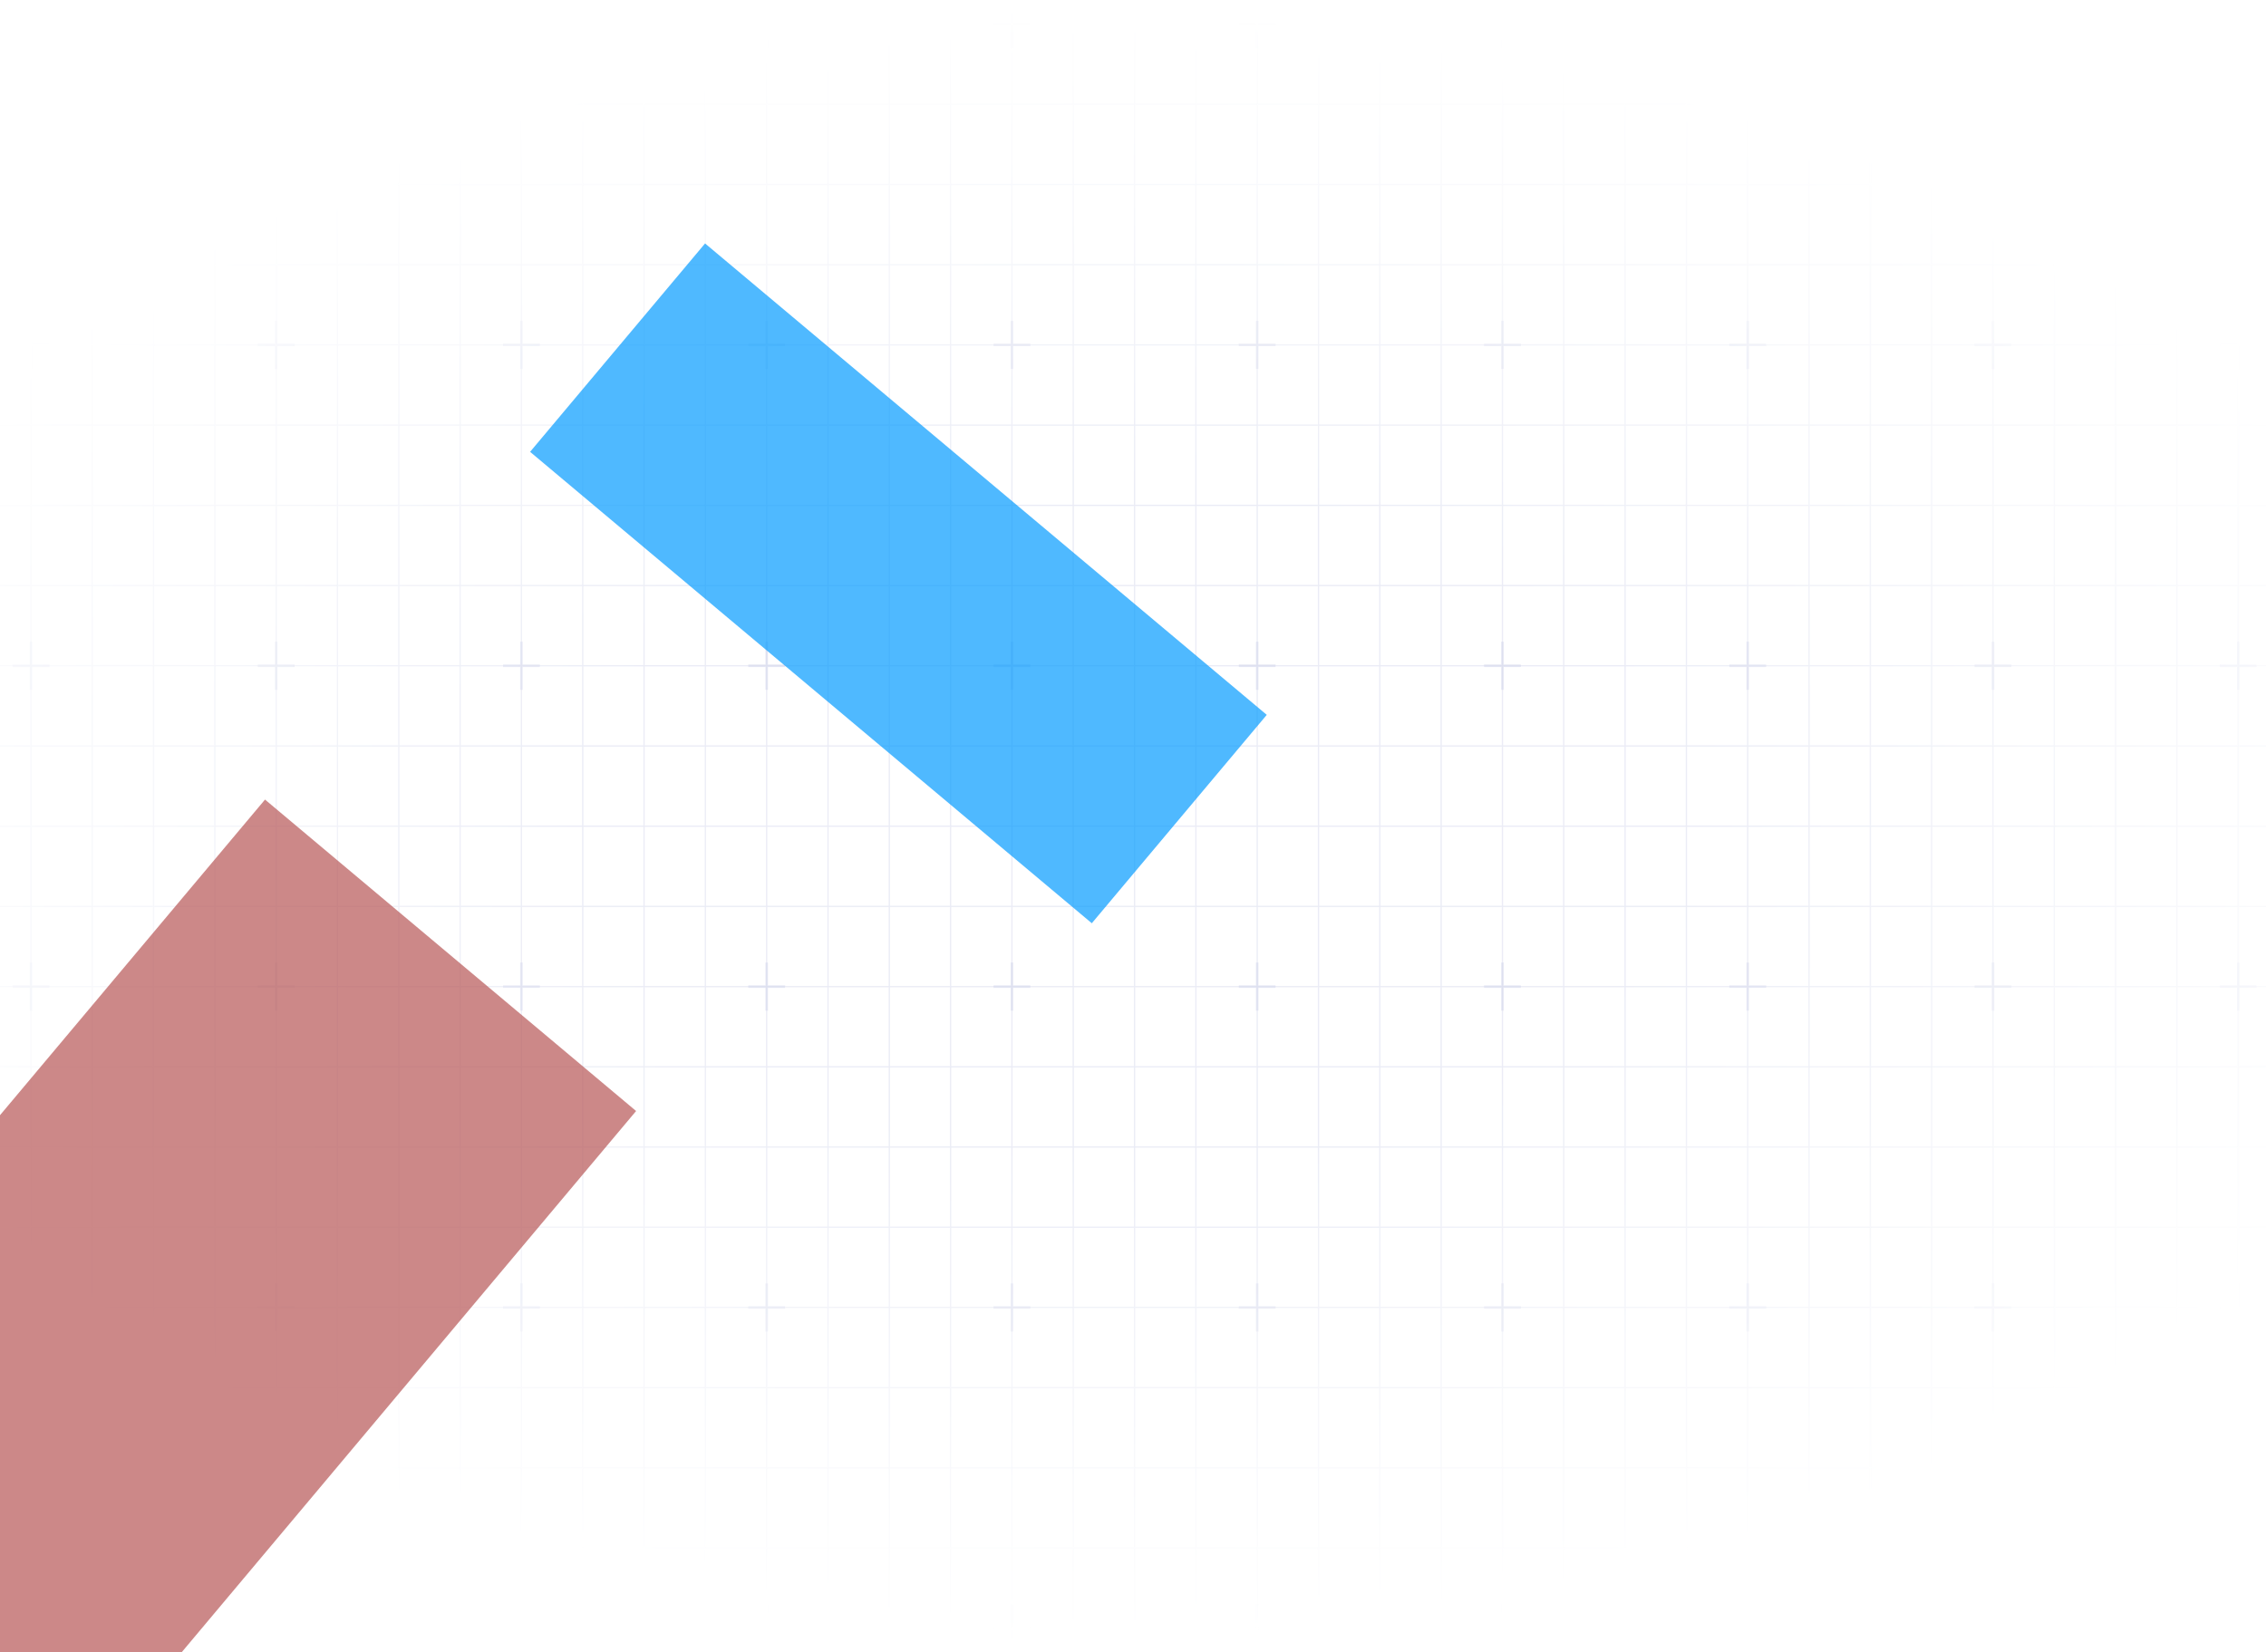
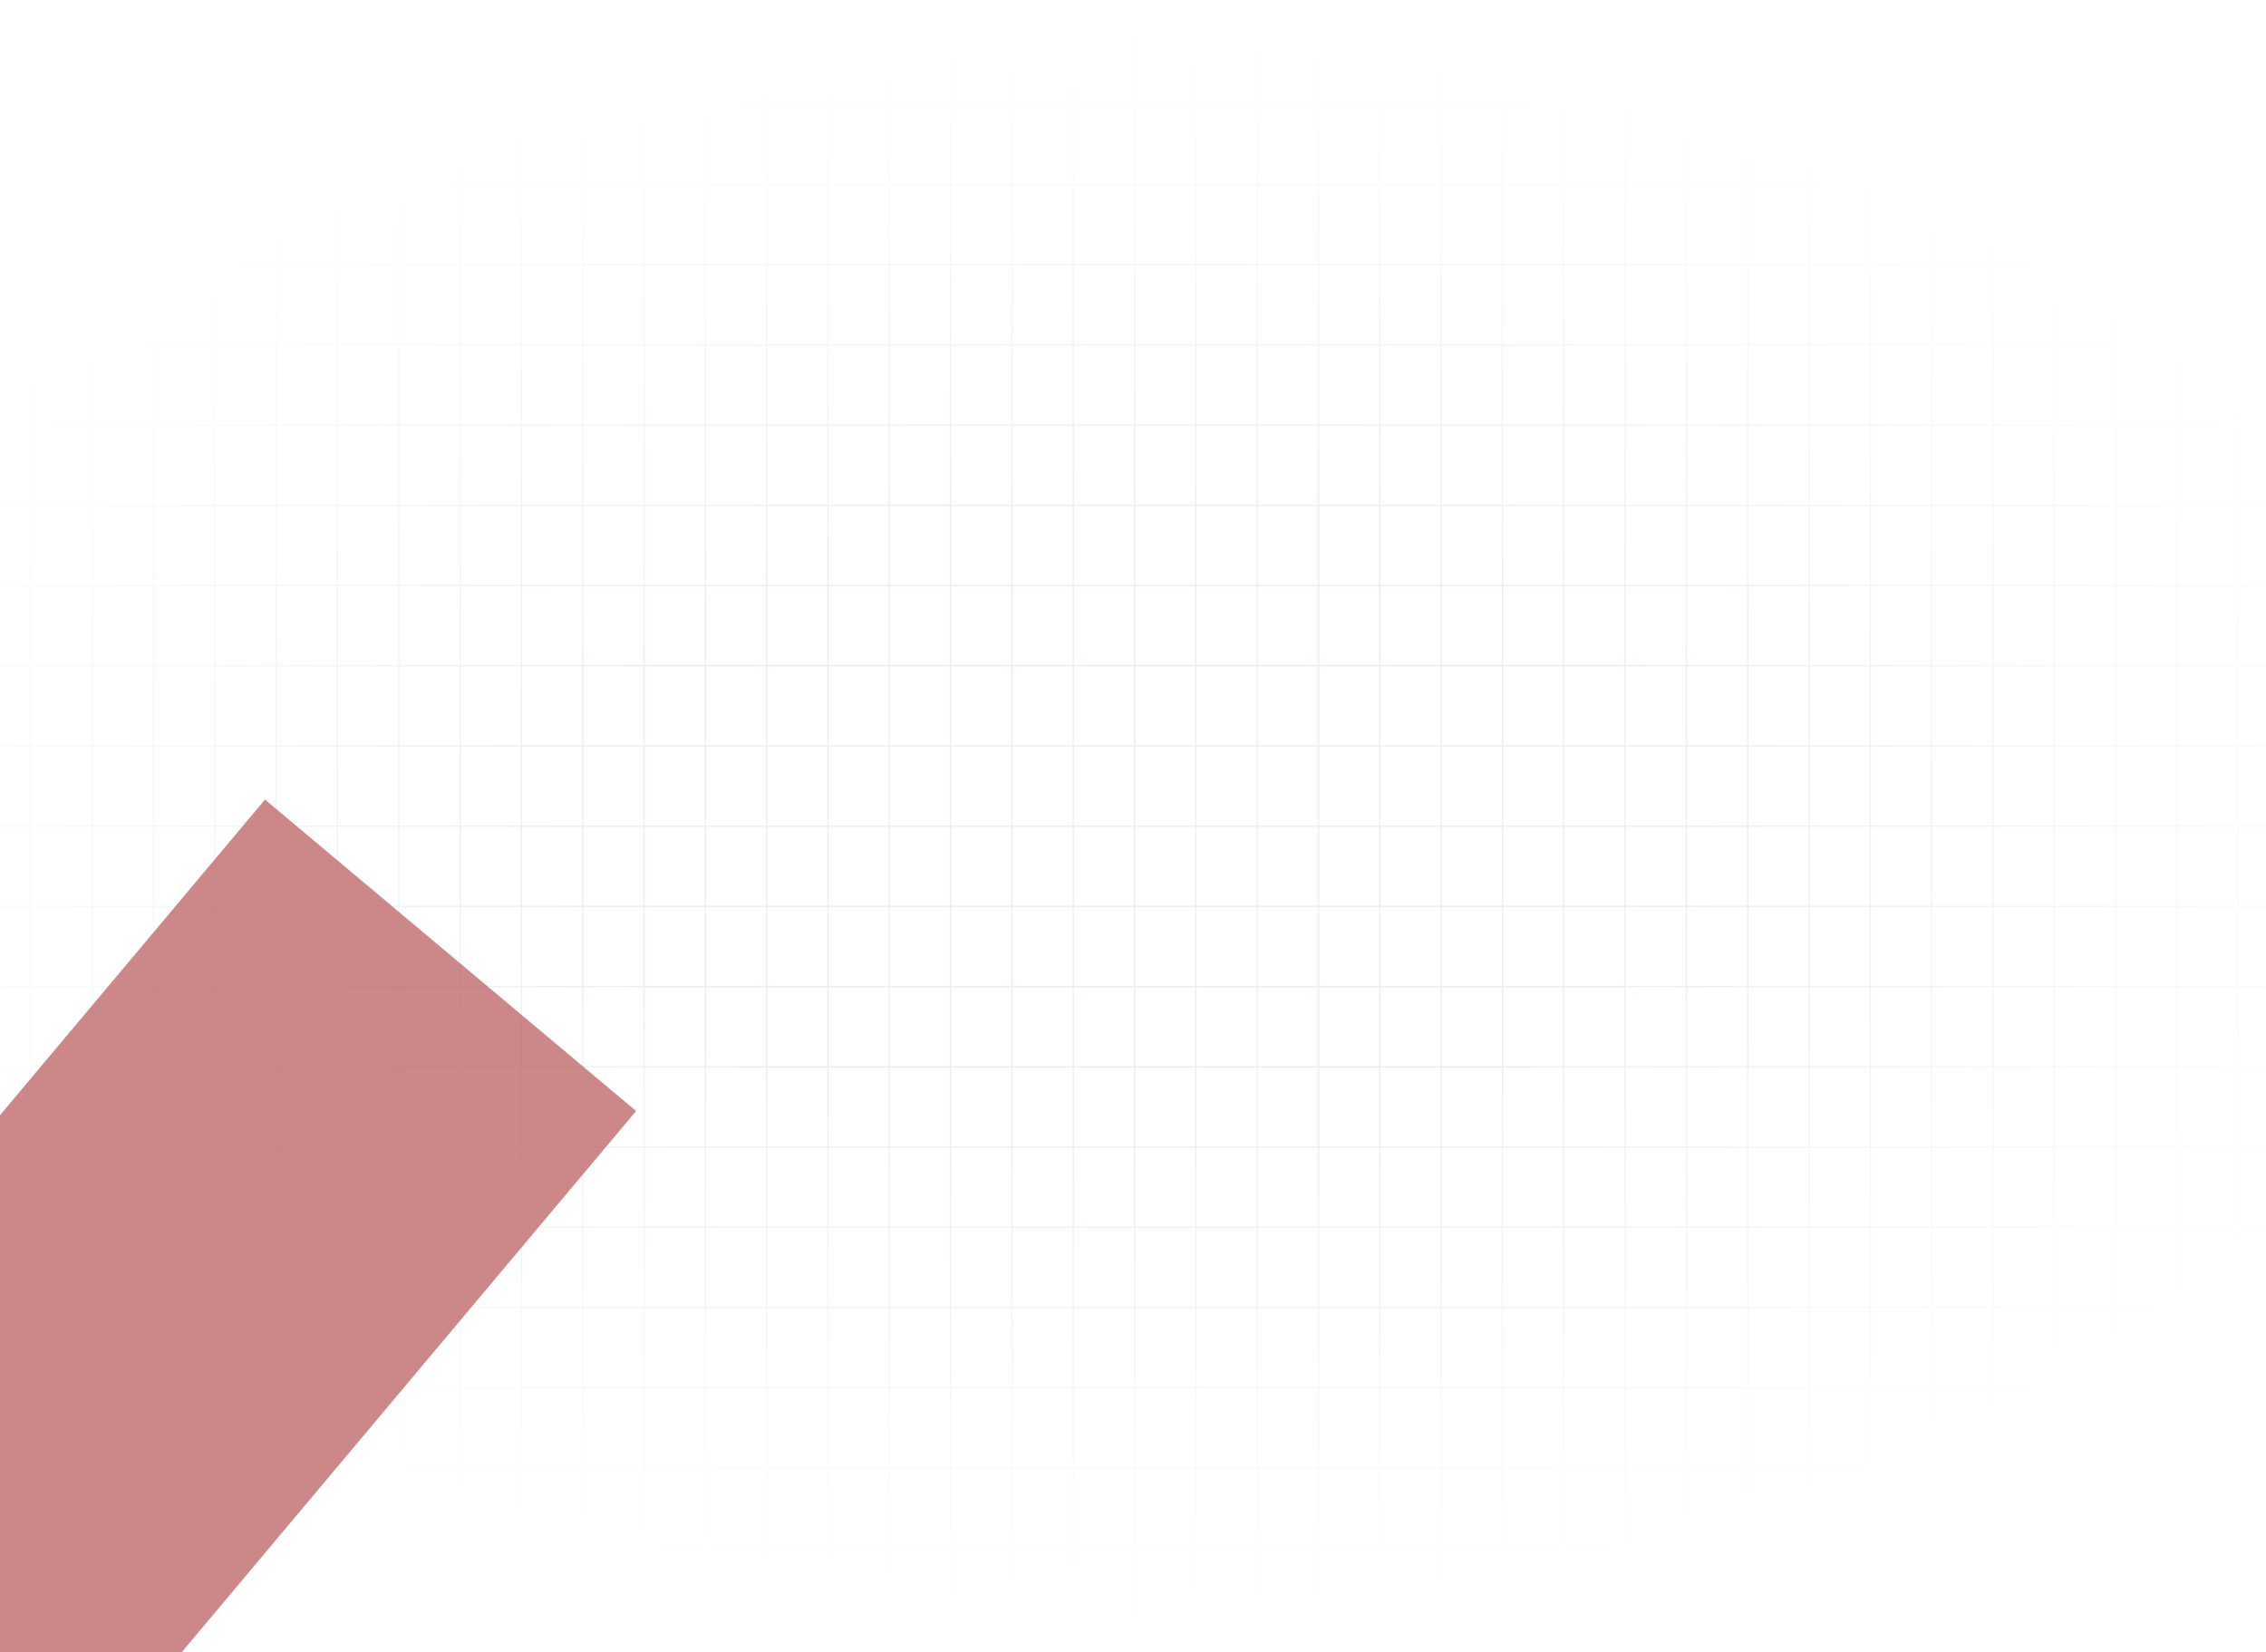
<svg xmlns="http://www.w3.org/2000/svg" width="1441" height="1051" viewBox="0 0 1441 1051" fill="none">
  <g style="mix-blend-mode:soft-light" opacity="0.7">
    <path d="M-97.311 15.306H-136.302V66.326M-97.311 15.306V66.326M-97.311 15.306H-58.32M-97.311 66.326H-136.302M-97.311 66.326V117.345M-97.311 66.326H-58.32M-136.302 66.326V117.345M-97.311 117.345H-136.302M-97.311 117.345V168.364M-97.311 117.345H-58.32M-136.302 117.345V168.364M-97.311 168.364H-136.302M-97.311 168.364V219.384M-97.311 168.364H-58.32M-136.302 168.364V219.384M-97.311 219.384H-136.302M-97.311 219.384V270.403M-97.311 219.384H-58.32M-136.302 219.384V270.403M-97.311 270.403H-136.302M-97.311 270.403V321.423M-97.311 270.403H-58.32M-136.302 270.403V321.423M-97.311 321.423H-136.302M-97.311 321.423V372.442M-97.311 321.423H-58.32M-136.302 321.423V372.442M-97.311 372.442H-136.302M-97.311 372.442V423.462M-97.311 372.442H-58.32M-136.302 372.442V423.462M-97.311 423.462H-136.302M-97.311 423.462V474.481M-97.311 423.462H-58.32M-136.302 423.462V474.481M-97.311 474.481H-136.302M-97.311 474.481V525.5M-97.311 474.481H-58.32M-136.302 474.481V525.5M-97.311 525.5H-136.302M-97.311 525.5V576.52M-97.311 525.5H-58.32M-136.302 525.5V576.52M-97.311 576.52H-136.302M-97.311 576.52V627.539M-97.311 576.52H-58.32M-136.302 576.52V627.539M-97.311 627.539H-136.302M-97.311 627.539V678.559M-97.311 627.539H-58.32M-136.302 627.539V678.559M-97.311 678.559H-136.302M-97.311 678.559V729.578M-97.311 678.559H-58.32M-136.302 678.559V729.578M-97.311 729.578H-136.302M-97.311 729.578V780.598M-97.311 729.578H-58.32M-136.302 729.578V780.598M-97.311 780.598H-136.302M-97.311 780.598V831.617M-97.311 780.598H-58.32M-136.302 780.598V831.617M-97.311 831.617H-136.302M-97.311 831.617V882.636M-97.311 831.617H-58.32M-136.302 831.617V882.636M-97.311 882.636H-136.302M-97.311 882.636V933.656M-97.311 882.636H-58.32M-136.302 882.636V933.656M-97.311 933.656H-136.302M-97.311 933.656V984.675M-97.311 933.656H-58.32M-136.302 933.656V984.675M-97.311 984.675H-136.302M-97.311 984.675V1035.69M-97.311 984.675H-58.32M-136.302 984.675V1035.69H-97.311M-97.311 1035.69H-58.32M-58.32 15.306V66.326M-58.32 15.306H-19.329M-58.32 66.326V117.345M-58.32 66.326H-19.329M-58.32 117.345V168.364M-58.32 117.345H-19.329M-58.32 168.364V219.384M-58.32 168.364H-19.329M-58.32 219.384V270.403M-58.32 219.384H-19.329M-58.32 270.403V321.423M-58.32 270.403H-19.329M-58.32 321.423V372.442M-58.32 321.423H-19.329M-58.32 372.442V423.462M-58.32 372.442H-19.329M-58.32 423.462V474.481M-58.32 423.462H-19.329M-58.32 474.481V525.5M-58.32 474.481H-19.329M-58.32 525.5V576.52M-58.32 525.5H-19.329M-58.32 576.52V627.539M-58.32 576.52H-19.329M-58.32 627.539V678.559M-58.32 627.539H-19.329M-58.32 678.559V729.578M-58.32 678.559H-19.329M-58.32 729.578V780.598M-58.32 729.578H-19.329M-58.32 780.598V831.617M-58.32 780.598H-19.329M-58.32 831.617V882.636M-58.32 831.617H-19.329M-58.32 882.636V933.656M-58.32 882.636H-19.329M-58.32 933.656V984.675M-58.32 933.656H-19.329M-58.32 984.675V1035.69M-58.32 984.675H-19.329M-58.32 1035.69H-19.329M-19.329 15.306V66.326M-19.329 15.306H19.662M-19.329 66.326V117.345M-19.329 66.326H19.662M-19.329 117.345V168.364M-19.329 117.345H19.662M-19.329 168.364V219.384M-19.329 168.364H19.662M-19.329 219.384V270.403M-19.329 219.384H19.662M-19.329 270.403V321.423M-19.329 270.403H19.662M-19.329 321.423V372.442M-19.329 321.423H19.662M-19.329 372.442V423.462M-19.329 372.442H19.662M-19.329 423.462V474.481M-19.329 423.462H19.662M-19.329 474.481V525.5M-19.329 474.481H19.662M-19.329 525.5V576.52M-19.329 525.5H19.662M-19.329 576.52V627.539M-19.329 576.52H19.662M-19.329 627.539V678.559M-19.329 627.539H19.662M-19.329 678.559V729.578M-19.329 678.559H19.662M-19.329 729.578V780.598M-19.329 729.578H19.662M-19.329 780.598V831.617M-19.329 780.598H19.662M-19.329 831.617V882.636M-19.329 831.617H19.662M-19.329 882.636V933.656M-19.329 882.636H19.662M-19.329 933.656V984.675M-19.329 933.656H19.662M-19.329 984.675V1035.69M-19.329 984.675H19.662M-19.329 1035.69H19.662M19.662 15.306V66.326M19.662 15.306H58.653M19.662 66.326V117.345M19.662 66.326H58.653M19.662 117.345V168.364M19.662 117.345H58.653M19.662 168.364V219.384M19.662 168.364H58.653M19.662 219.384V270.403M19.662 219.384H58.653M19.662 270.403V321.423M19.662 270.403H58.653M19.662 321.423V372.442M19.662 321.423H58.653M19.662 372.442V423.462M19.662 372.442H58.653M19.662 423.462V474.481M19.662 423.462H58.653M19.662 474.481V525.5M19.662 474.481H58.653M19.662 525.5V576.52M19.662 525.5H58.653M19.662 576.52V627.539M19.662 576.52H58.653M19.662 627.539V678.559M19.662 627.539H58.653M19.662 678.559V729.578M19.662 678.559H58.653M19.662 729.578V780.598M19.662 729.578H58.653M19.662 780.598V831.617M19.662 780.598H58.653M19.662 831.617V882.636M19.662 831.617H58.653M19.662 882.636V933.656M19.662 882.636H58.653M19.662 933.656V984.675M19.662 933.656H58.653M19.662 984.675V1035.69M19.662 984.675H58.653M19.662 1035.69H58.653M58.653 15.306V66.326M58.653 15.306H97.644M58.653 66.326V117.345M58.653 66.326H97.644M58.653 117.345V168.364M58.653 117.345H97.644M58.653 168.364V219.384M58.653 168.364H97.644M58.653 219.384V270.403M58.653 219.384H97.644M58.653 270.403V321.423M58.653 270.403H97.644M58.653 321.423V372.442M58.653 321.423H97.644M58.653 372.442V423.462M58.653 372.442H97.644M58.653 423.462V474.481M58.653 423.462H97.644M58.653 474.481V525.5M58.653 474.481H97.644M58.653 525.5V576.52M58.653 525.5H97.644M58.653 576.52V627.539M58.653 576.52H97.644M58.653 627.539V678.559M58.653 627.539H97.644M58.653 678.559V729.578M58.653 678.559H97.644M58.653 729.578V780.598M58.653 729.578H97.644M58.653 780.598V831.617M58.653 780.598H97.644M58.653 831.617V882.636M58.653 831.617H97.644M58.653 882.636V933.656M58.653 882.636H97.644M58.653 933.656V984.675M58.653 933.656H97.644M58.653 984.675V1035.69M58.653 984.675H97.644M58.653 1035.69H97.644M97.644 15.306V66.326M97.644 15.306H136.635M97.644 66.326V117.345M97.644 66.326H136.635M97.644 117.345V168.364M97.644 117.345H136.635M97.644 168.364V219.384M97.644 168.364H136.635M97.644 219.384V270.403M97.644 219.384H136.635M97.644 270.403V321.423M97.644 270.403H136.635M97.644 321.423V372.442M97.644 321.423H136.635M97.644 372.442V423.462M97.644 372.442H136.635M97.644 423.462V474.481M97.644 423.462H136.635M97.644 474.481V525.5M97.644 474.481H136.635M97.644 525.5V576.52M97.644 525.5H136.635M97.644 576.52V627.539M97.644 576.52H136.635M97.644 627.539V678.559M97.644 627.539H136.635M97.644 678.559V729.578M97.644 678.559H136.635M97.644 729.578V780.598M97.644 729.578H136.635M97.644 780.598V831.617M97.644 780.598H136.635M97.644 831.617V882.636M97.644 831.617H136.635M97.644 882.636V933.656M97.644 882.636H136.635M97.644 933.656V984.675M97.644 933.656H136.635M97.644 984.675V1035.69M97.644 984.675H136.635M97.644 1035.69H136.635M136.635 15.306V66.326M136.635 15.306H175.626M136.635 66.326V117.345M136.635 66.326H175.626M136.635 117.345V168.364M136.635 117.345H175.626M136.635 168.364V219.384M136.635 168.364H175.626M136.635 219.384V270.403M136.635 219.384H175.626M136.635 270.403V321.423M136.635 270.403H175.626M136.635 321.423V372.442M136.635 321.423H175.626M136.635 372.442V423.462M136.635 372.442H175.626M136.635 423.462V474.481M136.635 423.462H175.626M136.635 474.481V525.5M136.635 474.481H175.626M136.635 525.5V576.52M136.635 525.5H175.626M136.635 576.52V627.539M136.635 576.52H175.626M136.635 627.539V678.559M136.635 627.539H175.626M136.635 678.559V729.578M136.635 678.559H175.626M136.635 729.578V780.598M136.635 729.578H175.626M136.635 780.598V831.617M136.635 780.598H175.626M136.635 831.617V882.636M136.635 831.617H175.626M136.635 882.636V933.656M136.635 882.636H175.626M136.635 933.656V984.675M136.635 933.656H175.626M136.635 984.675V1035.69M136.635 984.675H175.626M136.635 1035.69H175.626M175.626 15.306V66.326M175.626 15.306H214.617M175.626 66.326V117.345M175.626 66.326H214.617M175.626 117.345V168.364M175.626 117.345H214.617M175.626 168.364V219.384M175.626 168.364H214.617M175.626 219.384V270.403M175.626 219.384H214.617M175.626 270.403V321.423M175.626 270.403H214.617M175.626 321.423V372.442M175.626 321.423H214.617M175.626 372.442V423.462M175.626 372.442H214.617M175.626 423.462V474.481M175.626 423.462H214.617M175.626 474.481V525.5M175.626 474.481H214.617M175.626 525.5V576.52M175.626 525.5H214.617M175.626 576.52V627.539M175.626 576.52H214.617M175.626 627.539V678.559M175.626 627.539H214.617M175.626 678.559V729.578M175.626 678.559H214.617M175.626 729.578V780.598M175.626 729.578H214.617M175.626 780.598V831.617M175.626 780.598H214.617M175.626 831.617V882.636M175.626 831.617H214.617M175.626 882.636V933.656M175.626 882.636H214.617M175.626 933.656V984.675M175.626 933.656H214.617M175.626 984.675V1035.69M175.626 984.675H214.617M175.626 1035.69H214.617M214.617 15.306V66.326M214.617 15.306H253.608M214.617 66.326V117.345M214.617 66.326H253.608M214.617 117.345V168.364M214.617 117.345H253.608M214.617 168.364V219.384M214.617 168.364H253.608M214.617 219.384V270.403M214.617 219.384H253.608M214.617 270.403V321.423M214.617 270.403H253.608M214.617 321.423V372.442M214.617 321.423H253.608M214.617 372.442V423.462M214.617 372.442H253.608M214.617 423.462V474.481M214.617 423.462H253.608M214.617 474.481V525.5M214.617 474.481H253.608M214.617 525.5V576.52M214.617 525.5H253.608M214.617 576.52V627.539M214.617 576.52H253.608M214.617 627.539V678.559M214.617 627.539H253.608M214.617 678.559V729.578M214.617 678.559H253.608M214.617 729.578V780.598M214.617 729.578H253.608M214.617 780.598V831.617M214.617 780.598H253.608M214.617 831.617V882.636M214.617 831.617H253.608M214.617 882.636V933.656M214.617 882.636H253.608M214.617 933.656V984.675M214.617 933.656H253.608M214.617 984.675V1035.69M214.617 984.675H253.608M214.617 1035.69H253.608M253.608 15.306V66.326M253.608 15.306H292.599M253.608 66.326V117.345M253.608 66.326H292.599M253.608 117.345V168.364M253.608 117.345H292.599M253.608 168.364V219.384M253.608 168.364H292.599M253.608 219.384V270.403M253.608 219.384H292.599M253.608 270.403V321.423M253.608 270.403H292.599M253.608 321.423V372.442M253.608 321.423H292.599M253.608 372.442V423.462M253.608 372.442H292.599M253.608 423.462V474.481M253.608 423.462H292.599M253.608 474.481V525.5M253.608 474.481H292.599M253.608 525.5V576.52M253.608 525.5H292.599M253.608 576.52V627.539M253.608 576.52H292.599M253.608 627.539V678.559M253.608 627.539H292.599M253.608 678.559V729.578M253.608 678.559H292.599M253.608 729.578V780.598M253.608 729.578H292.599M253.608 780.598V831.617M253.608 780.598H292.599M253.608 831.617V882.636M253.608 831.617H292.599M253.608 882.636V933.656M253.608 882.636H292.599M253.608 933.656V984.675M253.608 933.656H292.599M253.608 984.675V1035.69M253.608 984.675H292.599M253.608 1035.69H292.599M292.599 15.306V66.326M292.599 15.306H331.59M292.599 66.326V117.345M292.599 66.326H331.59M292.599 117.345V168.364M292.599 117.345H331.59M292.599 168.364V219.384M292.599 168.364H331.59M292.599 219.384V270.403M292.599 219.384H331.59M292.599 270.403V321.423M292.599 270.403H331.59M292.599 321.423V372.442M292.599 321.423H331.59M292.599 372.442V423.462M292.599 372.442H331.59M292.599 423.462V474.481M292.599 423.462H331.59M292.599 474.481V525.5M292.599 474.481H331.59M292.599 525.5V576.52M292.599 525.5H331.59M292.599 576.52V627.539M292.599 576.52H331.59M292.599 627.539V678.559M292.599 627.539H331.59M292.599 678.559V729.578M292.599 678.559H331.59M292.599 729.578V780.598M292.599 729.578H331.59M292.599 780.598V831.617M292.599 780.598H331.59M292.599 831.617V882.636M292.599 831.617H331.59M292.599 882.636V933.656M292.599 882.636H331.59M292.599 933.656V984.675M292.599 933.656H331.59M292.599 984.675V1035.69M292.599 984.675H331.59M292.599 1035.69H331.59M331.59 15.306V66.326M331.59 15.306H370.581M331.59 66.326V117.345M331.59 66.326H370.581M331.59 117.345V168.364M331.59 117.345H370.581M331.59 168.364V219.384M331.59 168.364H370.581M331.59 219.384V270.403M331.59 219.384H370.581M331.59 270.403V321.423M331.59 270.403H370.581M331.59 321.423V372.442M331.59 321.423H370.581M331.59 372.442V423.462M331.59 372.442H370.581M331.59 423.462V474.481M331.59 423.462H370.581M331.59 474.481V525.5M331.59 474.481H370.581M331.59 525.5V576.52M331.59 525.5H370.581M331.59 576.52V627.539M331.59 576.52H370.581M331.59 627.539V678.559M331.59 627.539H370.581M331.59 678.559V729.578M331.59 678.559H370.581M331.59 729.578V780.598M331.59 729.578H370.581M331.59 780.598V831.617M331.59 780.598H370.581M331.59 831.617V882.636M331.59 831.617H370.581M331.59 882.636V933.656M331.59 882.636H370.581M331.59 933.656V984.675M331.59 933.656H370.581M331.59 984.675V1035.69M331.59 984.675H370.581M331.59 1035.69H370.581M370.581 15.306V66.326M370.581 15.306H409.572M370.581 66.326V117.345M370.581 66.326H409.572M370.581 117.345V168.364M370.581 117.345H409.572M370.581 168.364V219.384M370.581 168.364H409.572M370.581 219.384V270.403M370.581 219.384H409.572M370.581 270.403V321.423M370.581 270.403H409.572M370.581 321.423V372.442M370.581 321.423H409.572M370.581 372.442V423.462M370.581 372.442H409.572M370.581 423.462V474.481M370.581 423.462H409.572M370.581 474.481V525.5M370.581 474.481H409.572M370.581 525.5V576.52M370.581 525.5H409.572M370.581 576.52V627.539M370.581 576.52H409.572M370.581 627.539V678.559M370.581 627.539H409.572M370.581 678.559V729.578M370.581 678.559H409.572M370.581 729.578V780.598M370.581 729.578H409.572M370.581 780.598V831.617M370.581 780.598H409.572M370.581 831.617V882.636M370.581 831.617H409.572M370.581 882.636V933.656M370.581 882.636H409.572M370.581 933.656V984.675M370.581 933.656H409.572M370.581 984.675V1035.69M370.581 984.675H409.572M370.581 1035.69H409.572M409.572 15.306V66.326M409.572 15.306H448.563M409.572 66.326V117.345M409.572 66.326H448.563M409.572 117.345V168.364M409.572 117.345H448.563M409.572 168.364V219.384M409.572 168.364H448.563M409.572 219.384V270.403M409.572 219.384H448.563M409.572 270.403V321.423M409.572 270.403H448.563M409.572 321.423V372.442M409.572 321.423H448.563M409.572 372.442V423.462M409.572 372.442H448.563M409.572 423.462V474.481M409.572 423.462H448.563M409.572 474.481V525.5M409.572 474.481H448.563M409.572 525.5V576.52M409.572 525.5H448.563M409.572 576.52V627.539M409.572 576.52H448.563M409.572 627.539V678.559M409.572 627.539H448.563M409.572 678.559V729.578M409.572 678.559H448.563M409.572 729.578V780.598M409.572 729.578H448.563M409.572 780.598V831.617M409.572 780.598H448.563M409.572 831.617V882.636M409.572 831.617H448.563M409.572 882.636V933.656M409.572 882.636H448.563M409.572 933.656V984.675M409.572 933.656H448.563M409.572 984.675V1035.69M409.572 984.675H448.563M409.572 1035.69H448.563M448.563 15.306V66.326M448.563 15.306H487.554M448.563 66.326V117.345M448.563 66.326H487.554M448.563 117.345V168.364M448.563 117.345H487.554M448.563 168.364V219.384M448.563 168.364H487.554M448.563 219.384V270.403M448.563 219.384H487.554M448.563 270.403V321.423M448.563 270.403H487.554M448.563 321.423V372.442M448.563 321.423H487.554M448.563 372.442V423.462M448.563 372.442H487.554M448.563 423.462V474.481M448.563 423.462H487.554M448.563 474.481V525.5M448.563 474.481H487.554M448.563 525.5V576.52M448.563 525.5H487.554M448.563 576.52V627.539M448.563 576.52H487.554M448.563 627.539V678.559M448.563 627.539H487.554M448.563 678.559V729.578M448.563 678.559H487.554M448.563 729.578V780.598M448.563 729.578H487.554M448.563 780.598V831.617M448.563 780.598H487.554M448.563 831.617V882.636M448.563 831.617H487.554M448.563 882.636V933.656M448.563 882.636H487.554M448.563 933.656V984.675M448.563 933.656H487.554M448.563 984.675V1035.69M448.563 984.675H487.554M448.563 1035.69H487.554M487.554 15.306V66.326M487.554 15.306H526.545M487.554 66.326V117.345M487.554 66.326H526.545M487.554 117.345V168.364M487.554 117.345H526.545M487.554 168.364V219.384M487.554 168.364H526.545M487.554 219.384V270.403M487.554 219.384H526.545M487.554 270.403V321.423M487.554 270.403H526.545M487.554 321.423V372.442M487.554 321.423H526.545M487.554 372.442V423.462M487.554 372.442H526.545M487.554 423.462V474.481M487.554 423.462H526.545M487.554 474.481V525.5M487.554 474.481H526.545M487.554 525.5V576.52M487.554 525.5H526.545M487.554 576.52V627.539M487.554 576.52H526.545M487.554 627.539V678.559M487.554 627.539H526.545M487.554 678.559V729.578M487.554 678.559H526.545M487.554 729.578V780.598M487.554 729.578H526.545M487.554 780.598V831.617M487.554 780.598H526.545M487.554 831.617V882.636M487.554 831.617H526.545M487.554 882.636V933.656M487.554 882.636H526.545M487.554 933.656V984.675M487.554 933.656H526.545M487.554 984.675V1035.69M487.554 984.675H526.545M487.554 1035.69H526.545M526.545 15.306V66.326M526.545 15.306H565.536M526.545 66.326V117.345M526.545 66.326H565.536M526.545 117.345V168.364M526.545 117.345H565.536M526.545 168.364V219.384M526.545 168.364H565.536M526.545 219.384V270.403M526.545 219.384H565.536M526.545 270.403V321.423M526.545 270.403H565.536M526.545 321.423V372.442M526.545 321.423H565.536M526.545 372.442V423.462M526.545 372.442H565.536M526.545 423.462V474.481M526.545 423.462H565.536M526.545 474.481V525.5M526.545 474.481H565.536M526.545 525.5V576.52M526.545 525.5H565.536M526.545 576.52V627.539M526.545 576.52H565.536M526.545 627.539V678.559M526.545 627.539H565.536M526.545 678.559V729.578M526.545 678.559H565.536M526.545 729.578V780.598M526.545 729.578H565.536M526.545 780.598V831.617M526.545 780.598H565.536M526.545 831.617V882.636M526.545 831.617H565.536M526.545 882.636V933.656M526.545 882.636H565.536M526.545 933.656V984.675M526.545 933.656H565.536M526.545 984.675V1035.69M526.545 984.675H565.536M526.545 1035.69H565.536M565.536 15.306V66.326M565.536 15.306H604.527M565.536 66.326V117.345M565.536 66.326H604.527M565.536 117.345V168.364M565.536 117.345H604.527M565.536 168.364V219.384M565.536 168.364H604.527M565.536 219.384V270.403M565.536 219.384H604.527M565.536 270.403V321.423M565.536 270.403H604.527M565.536 321.423V372.442M565.536 321.423H604.527M565.536 372.442V423.462M565.536 372.442H604.527M565.536 423.462V474.481M565.536 423.462H604.527M565.536 474.481V525.5M565.536 474.481H604.527M565.536 525.5V576.52M565.536 525.5H604.527M565.536 576.52V627.539M565.536 576.52H604.527M565.536 627.539V678.559M565.536 627.539H604.527M565.536 678.559V729.578M565.536 678.559H604.527M565.536 729.578V780.598M565.536 729.578H604.527M565.536 780.598V831.617M565.536 780.598H604.527M565.536 831.617V882.636M565.536 831.617H604.527M565.536 882.636V933.656M565.536 882.636H604.527M565.536 933.656V984.675M565.536 933.656H604.527M565.536 984.675V1035.69M565.536 984.675H604.527M565.536 1035.69H604.527M604.527 15.306V66.326M604.527 15.306H643.518M604.527 66.326V117.345M604.527 66.326H643.518M604.527 117.345V168.364M604.527 117.345H643.518M604.527 168.364V219.384M604.527 168.364H643.518M604.527 219.384V270.403M604.527 219.384H643.518M604.527 270.403V321.423M604.527 270.403H643.518M604.527 321.423V372.442M604.527 321.423H643.518M604.527 372.442V423.462M604.527 372.442H643.518M604.527 423.462V474.481M604.527 423.462H643.518M604.527 474.481V525.5M604.527 474.481H643.518M604.527 525.5V576.52M604.527 525.5H643.518M604.527 576.52V627.539M604.527 576.52H643.518M604.527 627.539V678.559M604.527 627.539H643.518M604.527 678.559V729.578M604.527 678.559H643.518M604.527 729.578V780.598M604.527 729.578H643.518M604.527 780.598V831.617M604.527 780.598H643.518M604.527 831.617V882.636M604.527 831.617H643.518M604.527 882.636V933.656M604.527 882.636H643.518M604.527 933.656V984.675M604.527 933.656H643.518M604.527 984.675V1035.69M604.527 984.675H643.518M604.527 1035.69H643.518M643.518 15.306V66.326M643.518 15.306H682.509M643.518 66.326V117.345M643.518 66.326H682.509M643.518 117.345V168.364M643.518 117.345H682.509M643.518 168.364V219.384M643.518 168.364H682.509M643.518 219.384V270.403M643.518 219.384H682.509M643.518 270.403V321.423M643.518 270.403H682.509M643.518 321.423V372.442M643.518 321.423H682.509M643.518 372.442V423.462M643.518 372.442H682.509M643.518 423.462V474.481M643.518 423.462H682.509M643.518 474.481V525.5M643.518 474.481H682.509M643.518 525.5V576.52M643.518 525.5H682.509M643.518 576.52V627.539M643.518 576.52H682.509M643.518 627.539V678.559M643.518 627.539H682.509M643.518 678.559V729.578M643.518 678.559H682.509M643.518 729.578V780.598M643.518 729.578H682.509M643.518 780.598V831.617M643.518 780.598H682.509M643.518 831.617V882.636M643.518 831.617H682.509M643.518 882.636V933.656M643.518 882.636H682.509M643.518 933.656V984.675M643.518 933.656H682.509M643.518 984.675V1035.69M643.518 984.675H682.509M643.518 1035.69H682.509M682.509 15.306V66.326M682.509 15.306H721.5M682.509 66.326V117.345M682.509 66.326H721.5M682.509 117.345V168.364M682.509 117.345H721.5M682.509 168.364V219.384M682.509 168.364H721.5M682.509 219.384V270.403M682.509 219.384H721.5M682.509 270.403V321.423M682.509 270.403H721.5M682.509 321.423V372.442M682.509 321.423H721.5M682.509 372.442V423.462M682.509 372.442H721.5M682.509 423.462V474.481M682.509 423.462H721.5M682.509 474.481V525.5M682.509 474.481H721.5M682.509 525.5V576.52M682.509 525.5H721.5M682.509 576.52V627.539M682.509 576.52H721.5M682.509 627.539V678.559M682.509 627.539H721.5M682.509 678.559V729.578M682.509 678.559H721.5M682.509 729.578V780.598M682.509 729.578H721.5M682.509 780.598V831.617M682.509 780.598H721.5M682.509 831.617V882.636M682.509 831.617H721.5M682.509 882.636V933.656M682.509 882.636H721.5M682.509 933.656V984.675M682.509 933.656H721.5M682.509 984.675V1035.69M682.509 984.675H721.5M682.509 1035.69H721.5M721.5 15.306V66.326M721.5 15.306H760.491M721.5 66.326V117.345M721.5 66.326H760.491M721.5 117.345V168.364M721.5 117.345H760.491M721.5 168.364V219.384M721.5 168.364H760.491M721.5 219.384V270.403M721.5 219.384H760.491M721.5 270.403V321.423M721.5 270.403H760.491M721.5 321.423V372.442M721.5 321.423H760.491M721.5 372.442V423.462M721.5 372.442H760.491M721.5 423.462V474.481M721.5 423.462H760.491M721.5 474.481V525.5M721.5 474.481H760.491M721.5 525.5V576.52M721.5 525.5H760.491M721.5 576.52V627.539M721.5 576.52H760.491M721.5 627.539V678.559M721.5 627.539H760.491M721.5 678.559V729.578M721.5 678.559H760.491M721.5 729.578V780.598M721.5 729.578H760.491M721.5 780.598V831.617M721.5 780.598H760.491M721.5 831.617V882.636M721.5 831.617H760.491M721.5 882.636V933.656M721.5 882.636H760.491M721.5 933.656V984.675M721.5 933.656H760.491M721.5 984.675V1035.69M721.5 984.675H760.491M721.5 1035.69H760.491M760.491 15.306V66.326M760.491 15.306H799.482M760.491 66.326V117.345M760.491 66.326H799.482M760.491 117.345V168.364M760.491 117.345H799.482M760.491 168.364V219.384M760.491 168.364H799.482M760.491 219.384V270.403M760.491 219.384H799.482M760.491 270.403V321.423M760.491 270.403H799.482M760.491 321.423V372.442M760.491 321.423H799.482M760.491 372.442V423.462M760.491 372.442H799.482M760.491 423.462V474.481M760.491 423.462H799.482M760.491 474.481V525.5M760.491 474.481H799.482M760.491 525.5V576.52M760.491 525.5H799.482M760.491 576.52V627.539M760.491 576.52H799.482M760.491 627.539V678.559M760.491 627.539H799.482M760.491 678.559V729.578M760.491 678.559H799.482M760.491 729.578V780.598M760.491 729.578H799.482M760.491 780.598V831.617M760.491 780.598H799.482M760.491 831.617V882.636M760.491 831.617H799.482M760.491 882.636V933.656M760.491 882.636H799.482M760.491 933.656V984.675M760.491 933.656H799.482M760.491 984.675V1035.69M760.491 984.675H799.482M760.491 1035.69H799.482M799.482 15.306V66.326M799.482 15.306H838.473M799.482 66.326V117.345M799.482 66.326H838.473M799.482 117.345V168.364M799.482 117.345H838.473M799.482 168.364V219.384M799.482 168.364H838.473M799.482 219.384V270.403M799.482 219.384H838.473M799.482 270.403V321.423M799.482 270.403H838.473M799.482 321.423V372.442M799.482 321.423H838.473M799.482 372.442V423.462M799.482 372.442H838.473M799.482 423.462V474.481M799.482 423.462H838.473M799.482 474.481V525.5M799.482 474.481H838.473M799.482 525.5V576.52M799.482 525.5H838.473M799.482 576.52V627.539M799.482 576.52H838.473M799.482 627.539V678.559M799.482 627.539H838.473M799.482 678.559V729.578M799.482 678.559H838.473M799.482 729.578V780.598M799.482 729.578H838.473M799.482 780.598V831.617M799.482 780.598H838.473M799.482 831.617V882.636M799.482 831.617H838.473M799.482 882.636V933.656M799.482 882.636H838.473M799.482 933.656V984.675M799.482 933.656H838.473M799.482 984.675V1035.69M799.482 984.675H838.473M799.482 1035.69H838.473M838.473 15.306V66.326M838.473 15.306H877.464M838.473 66.326V117.345M838.473 66.326H877.464M838.473 117.345V168.364M838.473 117.345H877.464M838.473 168.364V219.384M838.473 168.364H877.464M838.473 219.384V270.403M838.473 219.384H877.464M838.473 270.403V321.423M838.473 270.403H877.464M838.473 321.423V372.442M838.473 321.423H877.464M838.473 372.442V423.462M838.473 372.442H877.464M838.473 423.462V474.481M838.473 423.462H877.464M838.473 474.481V525.5M838.473 474.481H877.464M838.473 525.5V576.52M838.473 525.5H877.464M838.473 576.52V627.539M838.473 576.52H877.464M838.473 627.539V678.559M838.473 627.539H877.464M838.473 678.559V729.578M838.473 678.559H877.464M838.473 729.578V780.598M838.473 729.578H877.464M838.473 780.598V831.617M838.473 780.598H877.464M838.473 831.617V882.636M838.473 831.617H877.464M838.473 882.636V933.656M838.473 882.636H877.464M838.473 933.656V984.675M838.473 933.656H877.464M838.473 984.675V1035.69M838.473 984.675H877.464M838.473 1035.69H877.464M877.464 15.306V66.326M877.464 15.306H916.455M877.464 66.326V117.345M877.464 66.326H916.455M877.464 117.345V168.364M877.464 117.345H916.455M877.464 168.364V219.384M877.464 168.364H916.455M877.464 219.384V270.403M877.464 219.384H916.455M877.464 270.403V321.423M877.464 270.403H916.455M877.464 321.423V372.442M877.464 321.423H916.455M877.464 372.442V423.462M877.464 372.442H916.455M877.464 423.462V474.481M877.464 423.462H916.455M877.464 474.481V525.5M877.464 474.481H916.455M877.464 525.5V576.52M877.464 525.5H916.455M877.464 576.52V627.539M877.464 576.52H916.455M877.464 627.539V678.559M877.464 627.539H916.455M877.464 678.559V729.578M877.464 678.559H916.455M877.464 729.578V780.598M877.464 729.578H916.455M877.464 780.598V831.617M877.464 780.598H916.455M877.464 831.617V882.636M877.464 831.617H916.455M877.464 882.636V933.656M877.464 882.636H916.455M877.464 933.656V984.675M877.464 933.656H916.455M877.464 984.675V1035.69M877.464 984.675H916.455M877.464 1035.69H916.455M916.455 15.306V66.326M916.455 15.306H955.446M916.455 66.326V117.345M916.455 66.326H955.446M916.455 117.345V168.364M916.455 117.345H955.446M916.455 168.364V219.384M916.455 168.364H955.446M916.455 219.384V270.403M916.455 219.384H955.446M916.455 270.403V321.423M916.455 270.403H955.446M916.455 321.423V372.442M916.455 321.423H955.446M916.455 372.442V423.462M916.455 372.442H955.446M916.455 423.462V474.481M916.455 423.462H955.446M916.455 474.481V525.5M916.455 474.481H955.446M916.455 525.5V576.52M916.455 525.5H955.446M916.455 576.52V627.539M916.455 576.52H955.446M916.455 627.539V678.559M916.455 627.539H955.446M916.455 678.559V729.578M916.455 678.559H955.446M916.455 729.578V780.598M916.455 729.578H955.446M916.455 780.598V831.617M916.455 780.598H955.446M916.455 831.617V882.636M916.455 831.617H955.446M916.455 882.636V933.656M916.455 882.636H955.446M916.455 933.656V984.675M916.455 933.656H955.446M916.455 984.675V1035.69M916.455 984.675H955.446M916.455 1035.69H955.446M955.446 15.306V66.326M955.446 15.306H994.438M955.446 66.326V117.345M955.446 66.326H994.438M955.446 117.345V168.364M955.446 117.345H994.438M955.446 168.364V219.384M955.446 168.364H994.438M955.446 219.384V270.403M955.446 219.384H994.438M955.446 270.403V321.423M955.446 270.403H994.438M955.446 321.423V372.442M955.446 321.423H994.438M955.446 372.442V423.462M955.446 372.442H994.438M955.446 423.462V474.481M955.446 423.462H994.438M955.446 474.481V525.5M955.446 474.481H994.438M955.446 525.5V576.52M955.446 525.5H994.438M955.446 576.52V627.539M955.446 576.52H994.438M955.446 627.539V678.559M955.446 627.539H994.438M955.446 678.559V729.578M955.446 678.559H994.438M955.446 729.578V780.598M955.446 729.578H994.438M955.446 780.598V831.617M955.446 780.598H994.438M955.446 831.617V882.636M955.446 831.617H994.438M955.446 882.636V933.656M955.446 882.636H994.438M955.446 933.656V984.675M955.446 933.656H994.438M955.446 984.675V1035.69M955.446 984.675H994.438M955.446 1035.69H994.438M994.438 15.306V66.326M994.438 15.306H1033.43M994.438 66.326V117.345M994.438 66.326H1033.43M994.438 117.345V168.364M994.438 117.345H1033.43M994.438 168.364V219.384M994.438 168.364H1033.43M994.438 219.384V270.403M994.438 219.384H1033.43M994.438 270.403V321.423M994.438 270.403H1033.43M994.438 321.423V372.442M994.438 321.423H1033.43M994.438 372.442V423.462M994.438 372.442H1033.43M994.438 423.462V474.481M994.438 423.462H1033.43M994.438 474.481V525.5M994.438 474.481H1033.43M994.438 525.5V576.52M994.438 525.5H1033.43M994.438 576.52V627.539M994.438 576.52H1033.43M994.438 627.539V678.559M994.438 627.539H1033.43M994.438 678.559V729.578M994.438 678.559H1033.43M994.438 729.578V780.598M994.438 729.578H1033.43M994.438 780.598V831.617M994.438 780.598H1033.43M994.438 831.617V882.636M994.438 831.617H1033.43M994.438 882.636V933.656M994.438 882.636H1033.43M994.438 933.656V984.675M994.438 933.656H1033.43M994.438 984.675V1035.69M994.438 984.675H1033.43M994.438 1035.69H1033.43M1033.43 15.306V66.326M1033.43 15.306H1072.42M1033.43 66.326V117.345M1033.43 66.326H1072.42M1033.43 117.345V168.364M1033.43 117.345H1072.42M1033.43 168.364V219.384M1033.43 168.364H1072.42M1033.43 219.384V270.403M1033.43 219.384H1072.42M1033.43 270.403V321.423M1033.43 270.403H1072.42M1033.43 321.423V372.442M1033.43 321.423H1072.42M1033.43 372.442V423.462M1033.43 372.442H1072.42M1033.43 423.462V474.481M1033.43 423.462H1072.42M1033.43 474.481V525.5M1033.43 474.481H1072.42M1033.43 525.5V576.52M1033.43 525.5H1072.42M1033.43 576.52V627.539M1033.43 576.52H1072.42M1033.43 627.539V678.559M1033.43 627.539H1072.42M1033.43 678.559V729.578M1033.43 678.559H1072.42M1033.43 729.578V780.598M1033.43 729.578H1072.42M1033.43 780.598V831.617M1033.43 780.598H1072.42M1033.43 831.617V882.636M1033.43 831.617H1072.42M1033.43 882.636V933.656M1033.43 882.636H1072.42M1033.43 933.656V984.675M1033.43 933.656H1072.42M1033.43 984.675V1035.69M1033.43 984.675H1072.42M1033.43 1035.69H1072.42M1072.42 15.306V66.326M1072.42 15.306H1111.41M1072.42 66.326V117.345M1072.42 66.326H1111.41M1072.42 117.345V168.364M1072.42 117.345H1111.41M1072.42 168.364V219.384M1072.42 168.364H1111.41M1072.42 219.384V270.403M1072.42 219.384H1111.41M1072.42 270.403V321.423M1072.42 270.403H1111.41M1072.42 321.423V372.442M1072.42 321.423H1111.41M1072.42 372.442V423.462M1072.42 372.442H1111.41M1072.42 423.462V474.481M1072.42 423.462H1111.41M1072.42 474.481V525.5M1072.42 474.481H1111.41M1072.42 525.5V576.52M1072.42 525.5H1111.41M1072.42 576.52V627.539M1072.42 576.52H1111.41M1072.42 627.539V678.559M1072.42 627.539H1111.41M1072.42 678.559V729.578M1072.42 678.559H1111.41M1072.42 729.578V780.598M1072.42 729.578H1111.41M1072.42 780.598V831.617M1072.42 780.598H1111.41M1072.42 831.617V882.636M1072.42 831.617H1111.41M1072.42 882.636V933.656M1072.42 882.636H1111.41M1072.42 933.656V984.675M1072.42 933.656H1111.41M1072.42 984.675V1035.69M1072.42 984.675H1111.41M1072.42 1035.69H1111.41M1111.41 15.306V66.326M1111.41 15.306H1150.4M1111.41 66.326V117.345M1111.41 66.326H1150.4M1111.41 117.345V168.364M1111.41 117.345H1150.4M1111.41 168.364V219.384M1111.41 168.364H1150.4M1111.41 219.384V270.403M1111.41 219.384H1150.4M1111.41 270.403V321.423M1111.41 270.403H1150.4M1111.41 321.423V372.442M1111.41 321.423H1150.4M1111.41 372.442V423.462M1111.41 372.442H1150.4M1111.41 423.462V474.481M1111.41 423.462H1150.4M1111.41 474.481V525.5M1111.41 474.481H1150.4M1111.41 525.5V576.52M1111.41 525.5H1150.4M1111.41 576.52V627.539M1111.41 576.52H1150.4M1111.41 627.539V678.559M1111.41 627.539H1150.4M1111.41 678.559V729.578M1111.41 678.559H1150.4M1111.41 729.578V780.598M1111.41 729.578H1150.4M1111.41 780.598V831.617M1111.41 780.598H1150.4M1111.41 831.617V882.636M1111.41 831.617H1150.4M1111.41 882.636V933.656M1111.41 882.636H1150.4M1111.41 933.656V984.675M1111.41 933.656H1150.4M1111.41 984.675V1035.69M1111.41 984.675H1150.4M1111.41 1035.69H1150.4M1150.4 15.306V66.326M1150.4 15.306H1189.39M1150.4 66.326V117.345M1150.4 66.326H1189.39M1150.4 117.345V168.364M1150.4 117.345H1189.39M1150.4 168.364V219.384M1150.4 168.364H1189.39M1150.4 219.384V270.403M1150.4 219.384H1189.39M1150.4 270.403V321.423M1150.4 270.403H1189.39M1150.4 321.423V372.442M1150.4 321.423H1189.39M1150.4 372.442V423.462M1150.4 372.442H1189.39M1150.4 423.462V474.481M1150.4 423.462H1189.39M1150.4 474.481V525.5M1150.4 474.481H1189.39M1150.4 525.5V576.52M1150.4 525.5H1189.39M1150.4 576.52V627.539M1150.4 576.52H1189.39M1150.4 627.539V678.559M1150.4 627.539H1189.39M1150.4 678.559V729.578M1150.4 678.559H1189.39M1150.4 729.578V780.598M1150.4 729.578H1189.39M1150.4 780.598V831.617M1150.4 780.598H1189.39M1150.4 831.617V882.636M1150.4 831.617H1189.39M1150.4 882.636V933.656M1150.4 882.636H1189.39M1150.4 933.656V984.675M1150.4 933.656H1189.39M1150.4 984.675V1035.69M1150.4 984.675H1189.39M1150.4 1035.69H1189.39M1189.39 15.306V66.326M1189.39 15.306H1228.38M1189.39 66.326V117.345M1189.39 66.326H1228.38M1189.39 117.345V168.364M1189.39 117.345H1228.38M1189.39 168.364V219.384M1189.39 168.364H1228.38M1189.39 219.384V270.403M1189.39 219.384H1228.38M1189.39 270.403V321.423M1189.39 270.403H1228.38M1189.39 321.423V372.442M1189.39 321.423H1228.38M1189.39 372.442V423.462M1189.39 372.442H1228.38M1189.39 423.462V474.481M1189.39 423.462H1228.38M1189.39 474.481V525.5M1189.39 474.481H1228.38M1189.39 525.5V576.52M1189.39 525.5H1228.38M1189.39 576.52V627.539M1189.39 576.52H1228.38M1189.39 627.539V678.559M1189.39 627.539H1228.38M1189.39 678.559V729.578M1189.39 678.559H1228.38M1189.39 729.578V780.598M1189.39 729.578H1228.38M1189.39 780.598V831.617M1189.39 780.598H1228.38M1189.39 831.617V882.636M1189.39 831.617H1228.38M1189.39 882.636V933.656M1189.39 882.636H1228.38M1189.39 933.656V984.675M1189.39 933.656H1228.38M1189.39 984.675V1035.69M1189.39 984.675H1228.38M1189.39 1035.69H1228.38M1228.38 15.306V66.326M1228.38 15.306H1267.37M1228.38 66.326V117.345M1228.38 66.326H1267.37M1228.38 117.345V168.364M1228.38 117.345H1267.37M1228.38 168.364V219.384M1228.38 168.364H1267.37M1228.38 219.384V270.403M1228.38 219.384H1267.37M1228.38 270.403V321.423M1228.38 270.403H1267.37M1228.38 321.423V372.442M1228.38 321.423H1267.37M1228.38 372.442V423.462M1228.38 372.442H1267.37M1228.38 423.462V474.481M1228.38 423.462H1267.37M1228.38 474.481V525.5M1228.38 474.481H1267.37M1228.38 525.5V576.52M1228.38 525.5H1267.37M1228.38 576.52V627.539M1228.38 576.52H1267.37M1228.38 627.539V678.559M1228.38 627.539H1267.37M1228.38 678.559V729.578M1228.38 678.559H1267.37M1228.38 729.578V780.598M1228.38 729.578H1267.37M1228.38 780.598V831.617M1228.38 780.598H1267.37M1228.38 831.617V882.636M1228.38 831.617H1267.37M1228.38 882.636V933.656M1228.38 882.636H1267.37M1228.38 933.656V984.675M1228.38 933.656H1267.37M1228.38 984.675V1035.69M1228.38 984.675H1267.37M1228.38 1035.69H1267.37M1267.37 15.306V66.326M1267.37 15.306H1306.37M1267.37 66.326V117.345M1267.37 66.326H1306.37M1267.37 117.345V168.364M1267.37 117.345H1306.37M1267.37 168.364V219.384M1267.37 168.364H1306.37M1267.37 219.384V270.403M1267.37 219.384H1306.37M1267.37 270.403V321.423M1267.37 270.403H1306.37M1267.37 321.423V372.442M1267.37 321.423H1306.37M1267.37 372.442V423.462M1267.37 372.442H1306.37M1267.37 423.462V474.481M1267.37 423.462H1306.37M1267.37 474.481V525.5M1267.37 474.481H1306.37M1267.37 525.5V576.52M1267.37 525.5H1306.37M1267.37 576.52V627.539M1267.37 576.52H1306.37M1267.37 627.539V678.559M1267.37 627.539H1306.37M1267.37 678.559V729.578M1267.37 678.559H1306.37M1267.37 729.578V780.598M1267.37 729.578H1306.37M1267.37 780.598V831.617M1267.37 780.598H1306.37M1267.37 831.617V882.636M1267.37 831.617H1306.37M1267.37 882.636V933.656M1267.37 882.636H1306.37M1267.37 933.656V984.675M1267.37 933.656H1306.37M1267.37 984.675V1035.69M1267.37 984.675H1306.37M1267.37 1035.69H1306.37M1306.37 15.306V66.326M1306.37 15.306H1345.36M1306.37 66.326V117.345M1306.37 66.326H1345.36M1306.37 117.345V168.364M1306.37 117.345H1345.36M1306.37 168.364V219.384M1306.37 168.364H1345.36M1306.37 219.384V270.403M1306.37 219.384H1345.36M1306.37 270.403V321.423M1306.37 270.403H1345.36M1306.37 321.423V372.442M1306.37 321.423H1345.36M1306.37 372.442V423.462M1306.37 372.442H1345.36M1306.37 423.462V474.481M1306.37 423.462H1345.36M1306.37 474.481V525.5M1306.37 474.481H1345.36M1306.37 525.5V576.52M1306.37 525.5H1345.36M1306.37 576.52V627.539M1306.37 576.52H1345.36M1306.37 627.539V678.559M1306.37 627.539H1345.36M1306.37 678.559V729.578M1306.37 678.559H1345.36M1306.37 729.578V780.598M1306.37 729.578H1345.36M1306.37 780.598V831.617M1306.37 780.598H1345.36M1306.37 831.617V882.636M1306.37 831.617H1345.36M1306.37 882.636V933.656M1306.37 882.636H1345.36M1306.37 933.656V984.675M1306.37 933.656H1345.36M1306.37 984.675V1035.69M1306.37 984.675H1345.36M1306.37 1035.69H1345.36M1345.36 15.306V66.326M1345.36 15.306H1384.35M1345.36 66.326V117.345M1345.36 66.326H1384.35M1345.36 117.345V168.364M1345.36 117.345H1384.35M1345.36 168.364V219.384M1345.36 168.364H1384.35M1345.36 219.384V270.403M1345.36 219.384H1384.35M1345.36 270.403V321.423M1345.36 270.403H1384.35M1345.36 321.423V372.442M1345.36 321.423H1384.35M1345.36 372.442V423.462M1345.36 372.442H1384.35M1345.36 423.462V474.481M1345.36 423.462H1384.35M1345.36 474.481V525.5M1345.36 474.481H1384.35M1345.36 525.5V576.52M1345.36 525.5H1384.35M1345.36 576.52V627.539M1345.36 576.52H1384.35M1345.36 627.539V678.559M1345.36 627.539H1384.35M1345.36 678.559V729.578M1345.36 678.559H1384.35M1345.36 729.578V780.598M1345.36 729.578H1384.35M1345.36 780.598V831.617M1345.36 780.598H1384.35M1345.36 831.617V882.636M1345.36 831.617H1384.35M1345.36 882.636V933.656M1345.36 882.636H1384.35M1345.36 933.656V984.675M1345.36 933.656H1384.35M1345.36 984.675V1035.69M1345.36 984.675H1384.35M1345.36 1035.69H1384.35M1384.35 15.306V66.326M1384.35 15.306H1423.34M1384.35 66.326V117.345M1384.35 66.326H1423.34M1384.35 117.345V168.364M1384.35 117.345H1423.34M1384.35 168.364V219.384M1384.35 168.364H1423.34M1384.35 219.384V270.403M1384.35 219.384H1423.34M1384.35 270.403V321.423M1384.35 270.403H1423.34M1384.35 321.423V372.442M1384.35 321.423H1423.34M1384.35 372.442V423.462M1384.35 372.442H1423.34M1384.35 423.462V474.481M1384.35 423.462H1423.34M1384.35 474.481V525.5M1384.35 474.481H1423.34M1384.35 525.5V576.52M1384.35 525.5H1423.34M1384.35 576.52V627.539M1384.35 576.52H1423.34M1384.35 627.539V678.559M1384.35 627.539H1423.34M1384.35 678.559V729.578M1384.35 678.559H1423.34M1384.35 729.578V780.598M1384.35 729.578H1423.34M1384.35 780.598V831.617M1384.35 780.598H1423.34M1384.35 831.617V882.636M1384.35 831.617H1423.34M1384.35 882.636V933.656M1384.35 882.636H1423.34M1384.35 933.656V984.675M1384.35 933.656H1423.34M1384.35 984.675V1035.69M1384.35 984.675H1423.34M1384.35 1035.69H1423.34M1423.34 15.306V66.326M1423.34 15.306H1462.33M1423.34 66.326V117.345M1423.34 66.326H1462.33M1423.34 117.345V168.364M1423.34 117.345H1462.33M1423.34 168.364V219.384M1423.34 168.364H1462.33M1423.34 219.384V270.403M1423.34 219.384H1462.33M1423.34 270.403V321.423M1423.34 270.403H1462.33M1423.34 321.423V372.442M1423.34 321.423H1462.33M1423.34 372.442V423.462M1423.34 372.442H1462.33M1423.34 423.462V474.481M1423.34 423.462H1462.33M1423.34 474.481V525.5M1423.34 474.481H1462.33M1423.34 525.5V576.52M1423.34 525.5H1462.33M1423.34 576.52V627.539M1423.34 576.52H1462.33M1423.34 627.539V678.559M1423.34 627.539H1462.33M1423.34 678.559V729.578M1423.34 678.559H1462.33M1423.34 729.578V780.598M1423.34 729.578H1462.33M1423.34 780.598V831.617M1423.34 780.598H1462.33M1423.34 831.617V882.636M1423.34 831.617H1462.33M1423.34 882.636V933.656M1423.34 882.636H1462.33M1423.34 933.656V984.675M1423.34 933.656H1462.33M1423.34 984.675V1035.69M1423.34 984.675H1462.33M1423.34 1035.69H1462.33M1462.33 15.306V66.326M1462.33 15.306H1501.32M1462.33 66.326V117.345M1462.33 66.326H1501.32M1462.33 117.345V168.364M1462.33 117.345H1501.32M1462.33 168.364V219.384M1462.33 168.364H1501.32M1462.33 219.384V270.403M1462.33 219.384H1501.32M1462.33 270.403V321.423M1462.33 270.403H1501.32M1462.33 321.423V372.442M1462.33 321.423H1501.32M1462.33 372.442V423.462M1462.33 372.442H1501.32M1462.33 423.462V474.481M1462.33 423.462H1501.32M1462.33 474.481V525.5M1462.33 474.481H1501.32M1462.33 525.5V576.52M1462.33 525.5H1501.32M1462.33 576.52V627.539M1462.33 576.52H1501.32M1462.33 627.539V678.559M1462.33 627.539H1501.32M1462.33 678.559V729.578M1462.33 678.559H1501.32M1462.33 729.578V780.598M1462.33 729.578H1501.32M1462.33 780.598V831.617M1462.33 780.598H1501.32M1462.33 831.617V882.636M1462.33 831.617H1501.32M1462.33 882.636V933.656M1462.33 882.636H1501.32M1462.33 933.656V984.675M1462.33 933.656H1501.32M1462.33 984.675V1035.69M1462.33 984.675H1501.32M1462.33 1035.69H1501.32M1501.32 15.306V66.326M1501.32 15.306H1540.31M1501.32 66.326V117.345M1501.32 66.326H1540.31M1501.32 117.345V168.364M1501.32 117.345H1540.31M1501.32 168.364V219.384M1501.32 168.364H1540.31M1501.32 219.384V270.403M1501.32 219.384H1540.31M1501.32 270.403V321.423M1501.32 270.403H1540.31M1501.32 321.423V372.442M1501.32 321.423H1540.31M1501.32 372.442V423.462M1501.32 372.442H1540.31M1501.32 423.462V474.481M1501.32 423.462H1540.31M1501.32 474.481V525.5M1501.32 474.481H1540.31M1501.32 525.5V576.52M1501.32 525.5H1540.31M1501.32 576.52V627.539M1501.32 576.52H1540.31M1501.32 627.539V678.559M1501.32 627.539H1540.31M1501.32 678.559V729.578M1501.32 678.559H1540.31M1501.32 729.578V780.598M1501.32 729.578H1540.31M1501.32 780.598V831.617M1501.32 780.598H1540.31M1501.32 831.617V882.636M1501.32 831.617H1540.31M1501.32 882.636V933.656M1501.32 882.636H1540.31M1501.32 933.656V984.675M1501.32 933.656H1540.31M1501.32 984.675V1035.69M1501.32 984.675H1540.31M1501.32 1035.69H1540.31M1540.31 15.306V66.326M1540.31 15.306H1579.3V66.326M1540.31 66.326V117.345M1540.31 66.326H1579.3M1540.31 117.345V168.364M1540.31 117.345H1579.3M1540.31 168.364V219.384M1540.31 168.364H1579.3M1540.31 219.384V270.403M1540.31 219.384H1579.3M1540.31 270.403V321.423M1540.31 270.403H1579.3M1540.31 321.423V372.442M1540.31 321.423H1579.3M1540.31 372.442V423.462M1540.31 372.442H1579.3M1540.31 423.462V474.481M1540.31 423.462H1579.3M1540.31 474.481V525.5M1540.31 474.481H1579.3M1540.31 525.5V576.52M1540.31 525.5H1579.3M1540.31 576.52V627.539M1540.31 576.52H1579.3M1540.31 627.539V678.559M1540.31 627.539H1579.3M1540.31 678.559V729.578M1540.31 678.559H1579.3M1540.31 729.578V780.598M1540.31 729.578H1579.3M1540.31 780.598V831.617M1540.31 780.598H1579.3M1540.31 831.617V882.636M1540.31 831.617H1579.3M1540.31 882.636V933.656M1540.31 882.636H1579.3M1540.31 933.656V984.675M1540.31 933.656H1579.3M1540.31 984.675V1035.69M1540.31 984.675H1579.3M1540.31 1035.69H1579.3V984.675M1579.3 66.326V117.345M1579.3 117.345V168.364M1579.3 168.364V219.384M1579.3 219.384V270.403M1579.3 270.403V321.423M1579.3 321.423V372.442M1579.3 372.442V423.462M1579.3 423.462V474.481M1579.3 474.481V525.5M1579.3 525.5V576.52M1579.3 576.52V627.539M1579.3 627.539V678.559M1579.3 678.559V729.578M1579.3 729.578V780.598M1579.3 780.598V831.617M1579.3 831.617V882.636M1579.3 882.636V933.656M1579.3 933.656V984.675" stroke="url(#paint0_radial_164_1190)" stroke-opacity="0.6" stroke-width="0.805" />
  </g>
  <g style="mix-blend-mode:soft-light" opacity="0.8">
-     <path d="M19.662 204.078V219.383M19.662 219.383V234.689M19.662 219.383H7.964M19.662 219.383H31.359M19.662 612.233V627.539M19.662 627.539V642.845M19.662 627.539H7.964M19.662 627.539H31.359M19.662 1020.39V1035.69M19.662 1035.69V1051M19.662 1035.69H7.964M19.662 1035.69H31.359M331.59 204.078V219.383M331.59 219.383V234.689M331.59 219.383H319.892M331.59 219.383H343.287M331.59 612.233V627.539M331.59 627.539V642.845M331.59 627.539H319.892M331.59 627.539H343.287M331.59 1020.39V1035.69M331.59 1035.69V1051M331.59 1035.69H319.892M331.59 1035.69H343.287M643.518 204.078V219.383M643.518 219.383V234.689M643.518 219.383H631.821M643.518 219.383H655.215M643.518 612.233V627.539M643.518 627.539V642.845M643.518 627.539H631.821M643.518 627.539H655.215M643.518 1020.39V1035.69M643.518 1035.69V1051M643.518 1035.69H631.821M643.518 1035.69H655.215M955.446 204.078V219.383M955.446 219.383V234.689M955.446 219.383H943.749M955.446 219.383H967.144M955.446 612.233V627.539M955.446 627.539V642.845M955.446 627.539H943.749M955.446 627.539H967.144M955.446 1020.39V1035.69M955.446 1035.69V1051M955.446 1035.69H943.749M955.446 1035.69H967.144M1267.37 204.078V219.383M1267.37 219.383V234.689M1267.37 219.383H1255.68M1267.37 219.383H1279.07M1267.37 612.233V627.539M1267.37 627.539V642.845M1267.37 627.539H1255.68M1267.37 627.539H1279.07M1267.37 1020.39V1035.69M1267.37 1035.69V1051M1267.37 1035.69H1255.68M1267.37 1035.69H1279.07M1579.3 204.078V219.383M1579.3 219.383V234.689M1579.3 219.383H1567.61M1579.3 219.383H1591M1579.3 612.233V627.539M1579.3 627.539V642.845M1579.3 627.539H1567.61M1579.3 627.539H1591M1579.3 1020.39V1035.69M1579.3 1035.69V1051M1579.3 1035.69H1567.61M1579.3 1035.69H1591M19.662 0V15.306M19.662 15.306V30.612M19.662 15.306H7.964M19.662 15.306H31.359M19.662 408.156V423.461M19.662 423.461V438.767M19.662 423.461H7.964M19.662 423.461H31.359M19.662 816.311V831.617M19.662 831.617V846.923M19.662 831.617H7.964M19.662 831.617H31.359M331.59 0V15.306M331.59 15.306V30.612M331.59 15.306H319.892M331.59 15.306H343.287M331.59 408.156V423.461M331.59 423.461V438.767M331.59 423.461H319.892M331.59 423.461H343.287M331.59 816.311V831.617M331.59 831.617V846.923M331.59 831.617H319.892M331.59 831.617H343.287M643.518 0V15.306M643.518 15.306V30.612M643.518 15.306H631.821M643.518 15.306H655.215M643.518 408.156V423.461M643.518 423.461V438.767M643.518 423.461H631.821M643.518 423.461H655.215M643.518 816.311V831.617M643.518 831.617V846.923M643.518 831.617H631.821M643.518 831.617H655.215M955.446 0V15.306M955.446 15.306V30.612M955.446 15.306H943.749M955.446 15.306H967.144M955.446 408.156V423.461M955.446 423.461V438.767M955.446 423.461H943.749M955.446 423.461H967.144M955.446 816.311V831.617M955.446 831.617V846.923M955.446 831.617H943.749M955.446 831.617H967.144M1267.37 0V15.306M1267.37 15.306V30.612M1267.37 15.306H1255.68M1267.37 15.306H1279.07M1267.37 408.156V423.461M1267.37 423.461V438.767M1267.37 423.461H1255.68M1267.37 423.461H1279.07M1267.37 816.311V831.617M1267.37 831.617V846.923M1267.37 831.617H1255.68M1267.37 831.617H1279.07M1579.3 0V15.306M1579.3 15.306V30.612M1579.3 15.306H1567.61M1579.3 15.306H1591M1579.3 408.156V423.461M1579.3 423.461V438.767M1579.3 423.461H1567.61M1579.3 423.461H1591M1579.3 816.311V831.617M1579.3 831.617V846.923M1579.3 831.617H1567.61M1579.3 831.617H1591M-136.303 204.078V219.383M-136.303 219.383V234.689M-136.303 219.383H-148M-136.303 219.383H-124.605M-136.303 612.233V627.539M-136.303 627.539V642.845M-136.303 627.539H-148M-136.303 627.539H-124.605M-136.303 1020.39V1035.69M-136.303 1035.69V1051M-136.303 1035.69H-148M-136.303 1035.69H-124.605M175.626 204.078V219.383M175.626 219.383V234.689M175.626 219.383H163.928M175.626 219.383H187.323M175.626 612.233V627.539M175.626 627.539V642.845M175.626 627.539H163.928M175.626 627.539H187.323M175.626 1020.39V1035.69M175.626 1035.69V1051M175.626 1035.69H163.928M175.626 1035.69H187.323M487.554 204.078V219.383M487.554 219.383V234.689M487.554 219.383H475.857M487.554 219.383H499.251M487.554 612.233V627.539M487.554 627.539V642.845M487.554 627.539H475.857M487.554 627.539H499.251M487.554 1020.39V1035.69M487.554 1035.69V1051M487.554 1035.69H475.857M487.554 1035.69H499.251M799.482 204.078V219.383M799.482 219.383V234.689M799.482 219.383H787.785M799.482 219.383H811.179M799.482 612.233V627.539M799.482 627.539V642.845M799.482 627.539H787.785M799.482 627.539H811.179M799.482 1020.39V1035.69M799.482 1035.69V1051M799.482 1035.69H787.785M799.482 1035.69H811.179M1111.41 204.078V219.383M1111.41 219.383V234.689M1111.41 219.383H1099.71M1111.41 219.383H1123.11M1111.41 612.233V627.539M1111.41 627.539V642.845M1111.41 627.539H1099.71M1111.41 627.539H1123.11M1111.41 1020.39V1035.69M1111.41 1035.69V1051M1111.41 1035.69H1099.71M1111.41 1035.69H1123.11M1423.34 204.078V219.383M1423.34 219.383V234.689M1423.34 219.383H1411.64M1423.34 219.383H1435.04M1423.34 612.233V627.539M1423.34 627.539V642.845M1423.34 627.539H1411.64M1423.34 627.539H1435.04M1423.34 1020.39V1035.69M1423.34 1035.69V1051M1423.34 1035.69H1411.64M1423.34 1035.69H1435.04M-136.303 7.52436e-05V15.306M-136.303 15.306V30.612M-136.303 15.306H-148M-136.303 15.306H-124.605M-136.303 408.156V423.461M-136.303 423.461V438.767M-136.303 423.461H-148M-136.303 423.461H-124.605M-136.303 816.311V831.617M-136.303 831.617V846.923M-136.303 831.617H-148M-136.303 831.617H-124.605M175.626 0V15.306M175.626 15.306V30.612M175.626 15.306H163.928M175.626 15.306H187.323M175.626 408.156V423.461M175.626 423.461V438.767M175.626 423.461H163.928M175.626 423.461H187.323M175.626 816.311V831.617M175.626 831.617V846.923M175.626 831.617H163.928M175.626 831.617H187.323M487.554 0V15.306M487.554 15.306V30.612M487.554 15.306H475.857M487.554 15.306H499.251M487.554 408.156V423.461M487.554 423.461V438.767M487.554 423.461H475.857M487.554 423.461H499.251M487.554 816.311V831.617M487.554 831.617V846.923M487.554 831.617H475.857M487.554 831.617H499.251M799.482 0V15.306M799.482 15.306V30.612M799.482 15.306H787.785M799.482 15.306H811.179M799.482 408.156V423.461M799.482 423.461V438.767M799.482 423.461H787.785M799.482 423.461H811.179M799.482 816.311V831.617M799.482 831.617V846.923M799.482 831.617H787.785M799.482 831.617H811.179M1111.41 0V15.306M1111.41 15.306V30.612M1111.41 15.306H1099.71M1111.41 15.306H1123.11M1111.41 408.156V423.461M1111.41 423.461V438.767M1111.41 423.461H1099.71M1111.41 423.461H1123.11M1111.41 816.311V831.617M1111.41 831.617V846.923M1111.41 831.617H1099.71M1111.41 831.617H1123.11M1423.34 0V15.306M1423.34 15.306V30.612M1423.34 15.306H1411.64M1423.34 15.306H1435.04M1423.34 408.156V423.461M1423.34 423.461V438.767M1423.34 423.461H1411.64M1423.34 423.461H1435.04M1423.34 816.311V831.617M1423.34 831.617V846.923M1423.34 831.617H1411.64M1423.34 831.617H1435.04" stroke="url(#paint1_radial_164_1190)" stroke-opacity="0.6" stroke-width="1.611" />
-   </g>
+     </g>
  <g opacity="0.7">
    <g filter="url(#filter0_f_164_1190)">
-       <rect width="173.038" height="466.323" transform="matrix(0.643 -0.766 -0.766 -0.643 694.3 587.24)" fill="#049bffff" />
-     </g>
+       </g>
    <g filter="url(#filter1_f_164_1190)">
      <rect width="551.343" height="308.084" transform="matrix(0.643 -0.766 -0.766 -0.643 50.001 1129)" fill="#b75656ff" />
    </g>
  </g>
  <defs>
    <filter id="filter0_f_164_1190" x="-222.4" y="-404.4" width="1587.29" height="1551.04" filterUnits="userSpaceOnUse" color-interpolation-filters="sRGB">
      <feFlood flood-opacity="0" result="BackgroundImageFix" />
      <feBlend mode="normal" in="SourceGraphic" in2="BackgroundImageFix" result="shape" />
      <feGaussianBlur stdDeviation="279.7" result="effect1_foregroundBlur_164_1190" />
    </filter>
    <filter id="filter1_f_164_1190" x="-745.455" y="-50.815" width="1709.15" height="1739.22" filterUnits="userSpaceOnUse" color-interpolation-filters="sRGB">
      <feFlood flood-opacity="0" result="BackgroundImageFix" />
      <feBlend mode="normal" in="SourceGraphic" in2="BackgroundImageFix" result="shape" />
      <feGaussianBlur stdDeviation="279.7" result="effect1_foregroundBlur_164_1190" />
    </filter>
    <radialGradient id="paint0_radial_164_1190" cx="0" cy="0" r="1" gradientUnits="userSpaceOnUse" gradientTransform="translate(721.5 525.5) rotate(90) scale(510.194 857.803)">
      <stop stop-color="#CED2E9" />
      <stop offset="0.41" stop-color="#CED2E9" />
      <stop offset="1" stop-color="white" />
    </radialGradient>
    <radialGradient id="paint1_radial_164_1190" cx="0" cy="0" r="1" gradientUnits="userSpaceOnUse" gradientTransform="translate(721.5 525.5) rotate(90) scale(525.5 869.5)">
      <stop stop-color="#CED2E9" />
      <stop offset="0.41" stop-color="#CED2E9" />
      <stop offset="1" stop-color="white" />
    </radialGradient>
  </defs>
</svg>